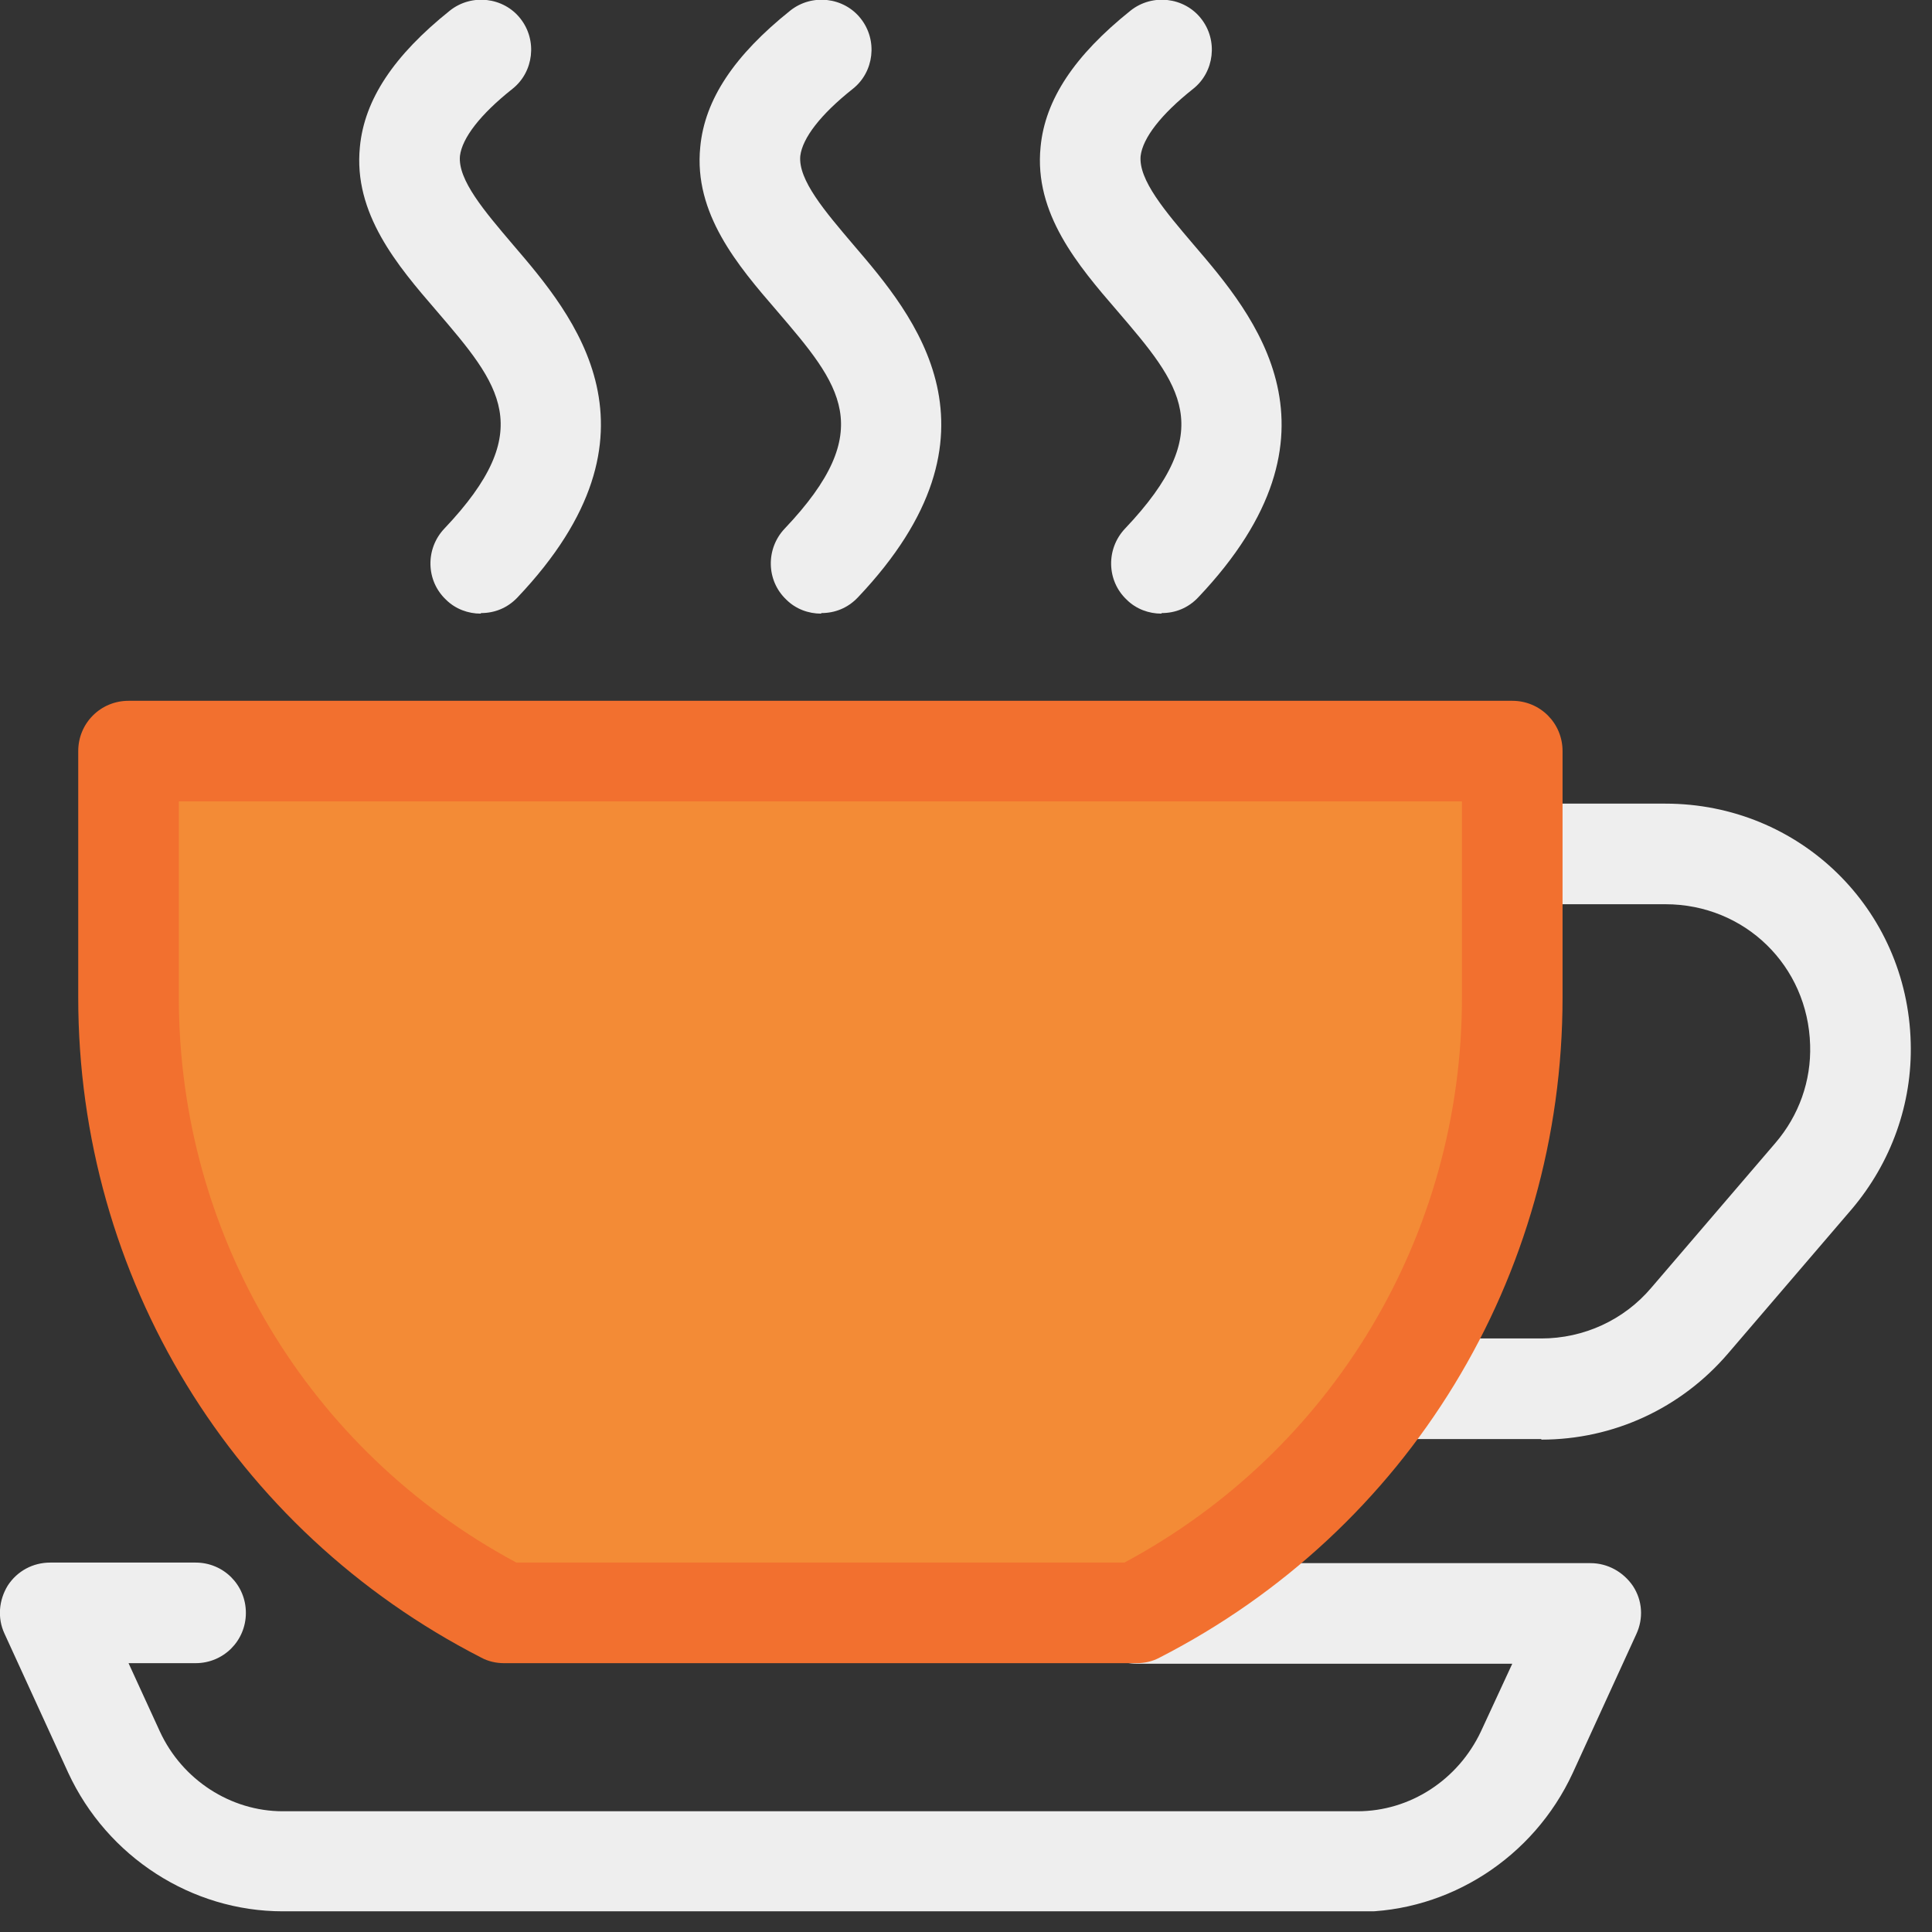
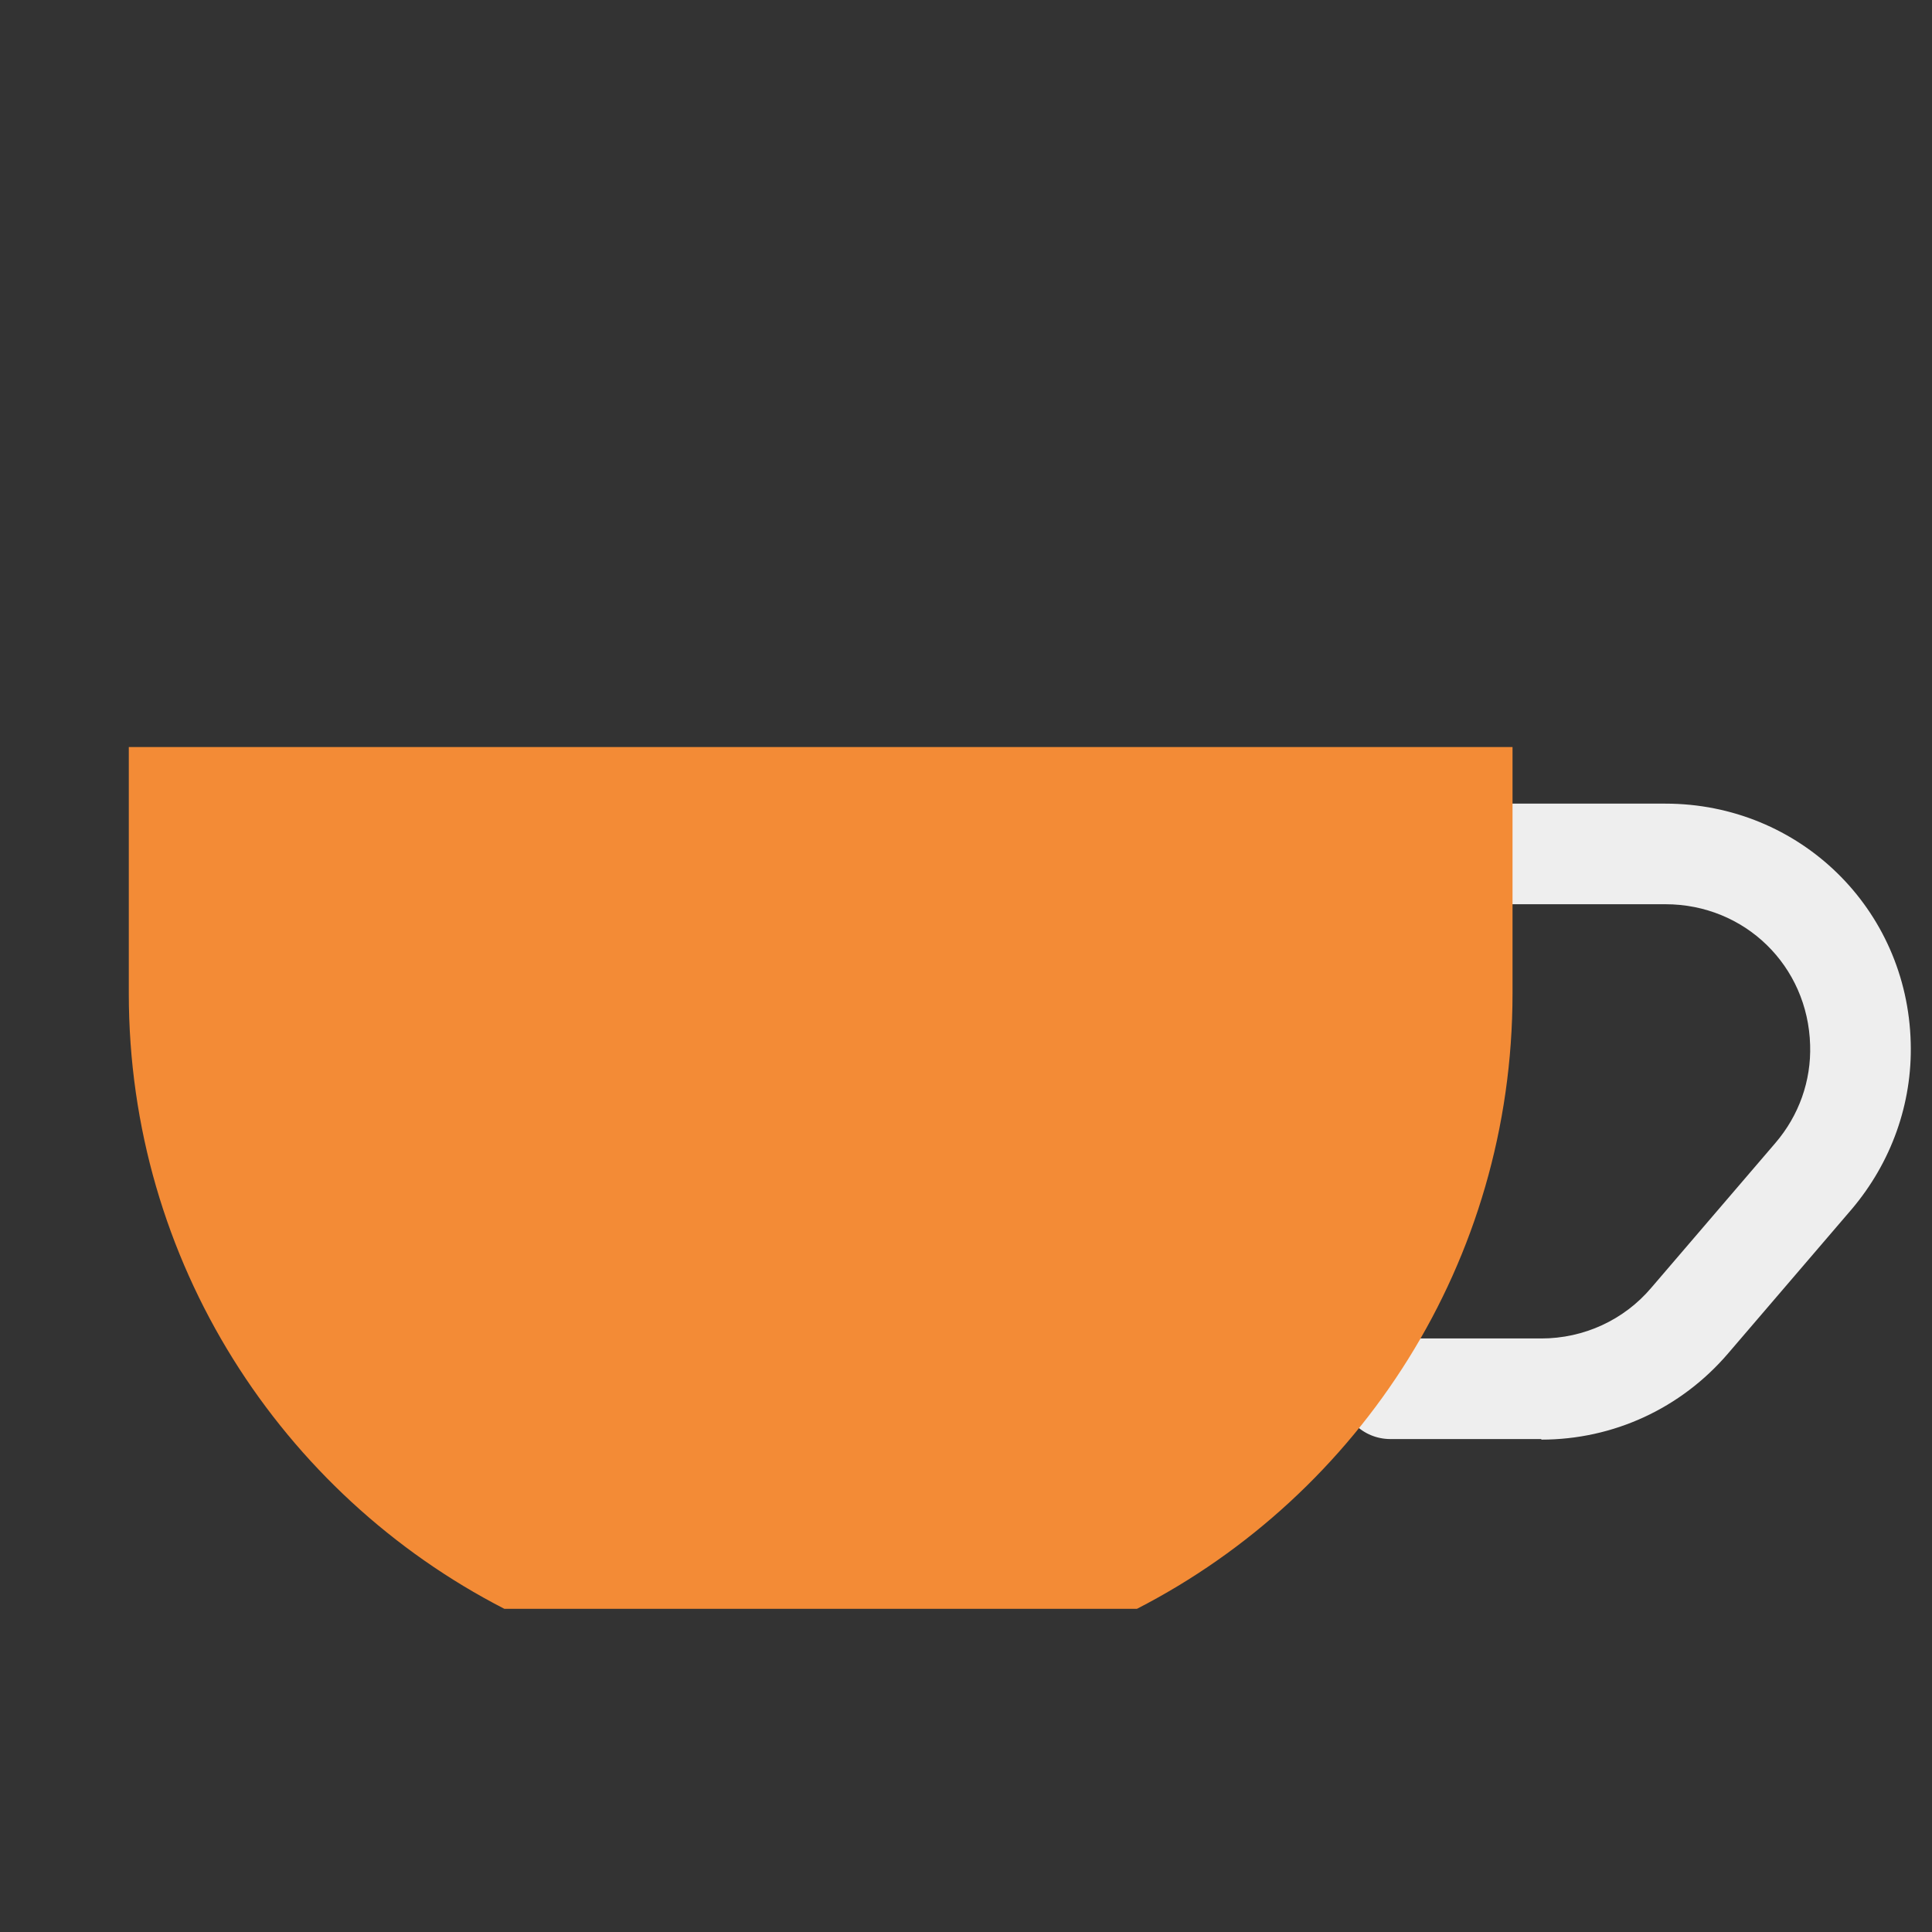
<svg xmlns="http://www.w3.org/2000/svg" width="75" height="75" viewBox="0 0 75 75" fill="none">
  <rect x="0" y="0" width="75" height="75" fill="#333333" stroke="none" />
  <g clip-path="url(#clip0_3063_4541)">
-     <path d="M52.696 74.197H10.977C7.441 74.197 4.165 72.092 2.647 68.816L0.173 63.414C-0.109 62.807 -0.044 62.112 0.303 61.548C0.672 60.984 1.28 60.659 1.952 60.659H7.593C8.678 60.659 9.545 61.527 9.545 62.611C9.545 63.696 8.678 64.564 7.593 64.564H4.99L6.204 67.211C7.072 69.098 8.96 70.313 10.977 70.313H52.696C54.736 70.313 56.602 69.098 57.491 67.211L58.706 64.586H44.127C43.042 64.586 42.174 63.718 42.174 62.633C42.174 61.548 43.042 60.681 44.127 60.681H61.743C62.416 60.681 63.023 61.028 63.392 61.57C63.761 62.134 63.804 62.828 63.522 63.436L61.049 68.838C59.53 72.114 56.254 74.218 52.718 74.218L52.696 74.197Z" fill="#EEEEEE" />
    <path d="M59.834 55.864H53.977C52.892 55.864 52.024 54.996 52.024 53.911C52.024 52.827 52.892 51.959 53.977 51.959H59.834C61.483 51.959 63.045 51.243 64.108 49.985L68.924 44.366C69.835 43.303 70.313 41.958 70.269 40.569C70.183 37.489 67.731 35.102 64.65 35.102H58.706C57.621 35.102 56.753 34.234 56.753 33.15C56.753 32.065 57.621 31.197 58.706 31.197H64.65C69.857 31.197 74.044 35.276 74.174 40.482C74.239 42.847 73.415 45.125 71.896 46.926L67.08 52.545C65.258 54.671 62.633 55.886 59.834 55.886V55.864Z" fill="#EEEEEE" />
-     <path d="M18.657 23.821C18.18 23.821 17.681 23.647 17.312 23.278C16.531 22.541 16.509 21.304 17.247 20.523C20.892 16.683 19.417 14.947 16.943 12.062C15.425 10.305 13.711 8.287 13.971 5.705C14.145 3.861 15.295 2.148 17.464 0.412C18.31 -0.261 19.547 -0.109 20.198 0.716C20.87 1.562 20.718 2.798 19.894 3.449C18.636 4.447 17.941 5.358 17.855 6.053C17.768 6.985 18.809 8.2 19.916 9.502C22.259 12.236 26.164 16.791 20.089 23.192C19.699 23.604 19.2 23.799 18.679 23.799L18.657 23.821Z" fill="#EEEEEE" />
-     <path d="M31.87 23.821C31.392 23.821 30.893 23.647 30.525 23.278C29.744 22.541 29.722 21.304 30.459 20.523C34.104 16.683 32.629 14.947 30.156 12.062C28.637 10.305 26.923 8.287 27.184 5.705C27.357 3.861 28.507 2.148 30.677 0.412C31.523 -0.261 32.759 -0.109 33.41 0.716C34.083 1.562 33.931 2.798 33.106 3.449C31.848 4.447 31.154 5.358 31.067 6.053C30.98 6.985 32.022 8.2 33.128 9.502C35.471 12.236 39.376 16.791 33.302 23.192C32.911 23.604 32.412 23.799 31.891 23.799L31.87 23.821Z" fill="#EEEEEE" />
-     <path d="M45.081 23.821C44.604 23.821 44.105 23.647 43.736 23.278C42.955 22.541 42.934 21.304 43.671 20.523C47.316 16.683 45.841 14.947 43.367 12.062C41.849 10.305 40.135 8.287 40.395 5.705C40.569 3.861 41.719 2.148 43.888 0.412C44.734 -0.261 45.971 -0.109 46.622 0.716C47.294 1.562 47.142 2.798 46.318 3.449C45.06 4.447 44.365 5.358 44.279 6.053C44.192 6.985 45.233 8.2 46.34 9.502C48.683 12.236 52.588 16.791 46.513 23.192C46.123 23.604 45.624 23.799 45.103 23.799L45.081 23.821Z" fill="#EEEEEE" />
    <path d="M58.716 29V38.568C58.716 48.981 52.794 58.006 44.137 62.454H19.579C10.923 58.006 5 48.981 5 38.568V29H58.716Z" fill="#F38B36" />
-     <path d="M44.127 64.564H19.569C19.265 64.564 18.961 64.499 18.679 64.347C9.025 59.4 3.037 49.573 3.037 38.725V29.158C3.037 28.073 3.905 27.205 4.99 27.205H58.706C59.791 27.205 60.658 28.073 60.658 29.158V38.725C60.658 49.573 54.671 59.4 45.017 64.347C44.734 64.499 44.431 64.564 44.127 64.564ZM20.046 60.659H43.65C51.742 56.32 56.753 47.946 56.753 38.725V31.11H6.942V38.725C6.942 47.946 11.954 56.32 20.046 60.659Z" fill="#F2702F" />
  </g>
  <defs>
    <clipPath id="clip0_3063_4541">
      <rect width="74.174" height="74.196" fill="white" />
    </clipPath>
  </defs>
</svg>